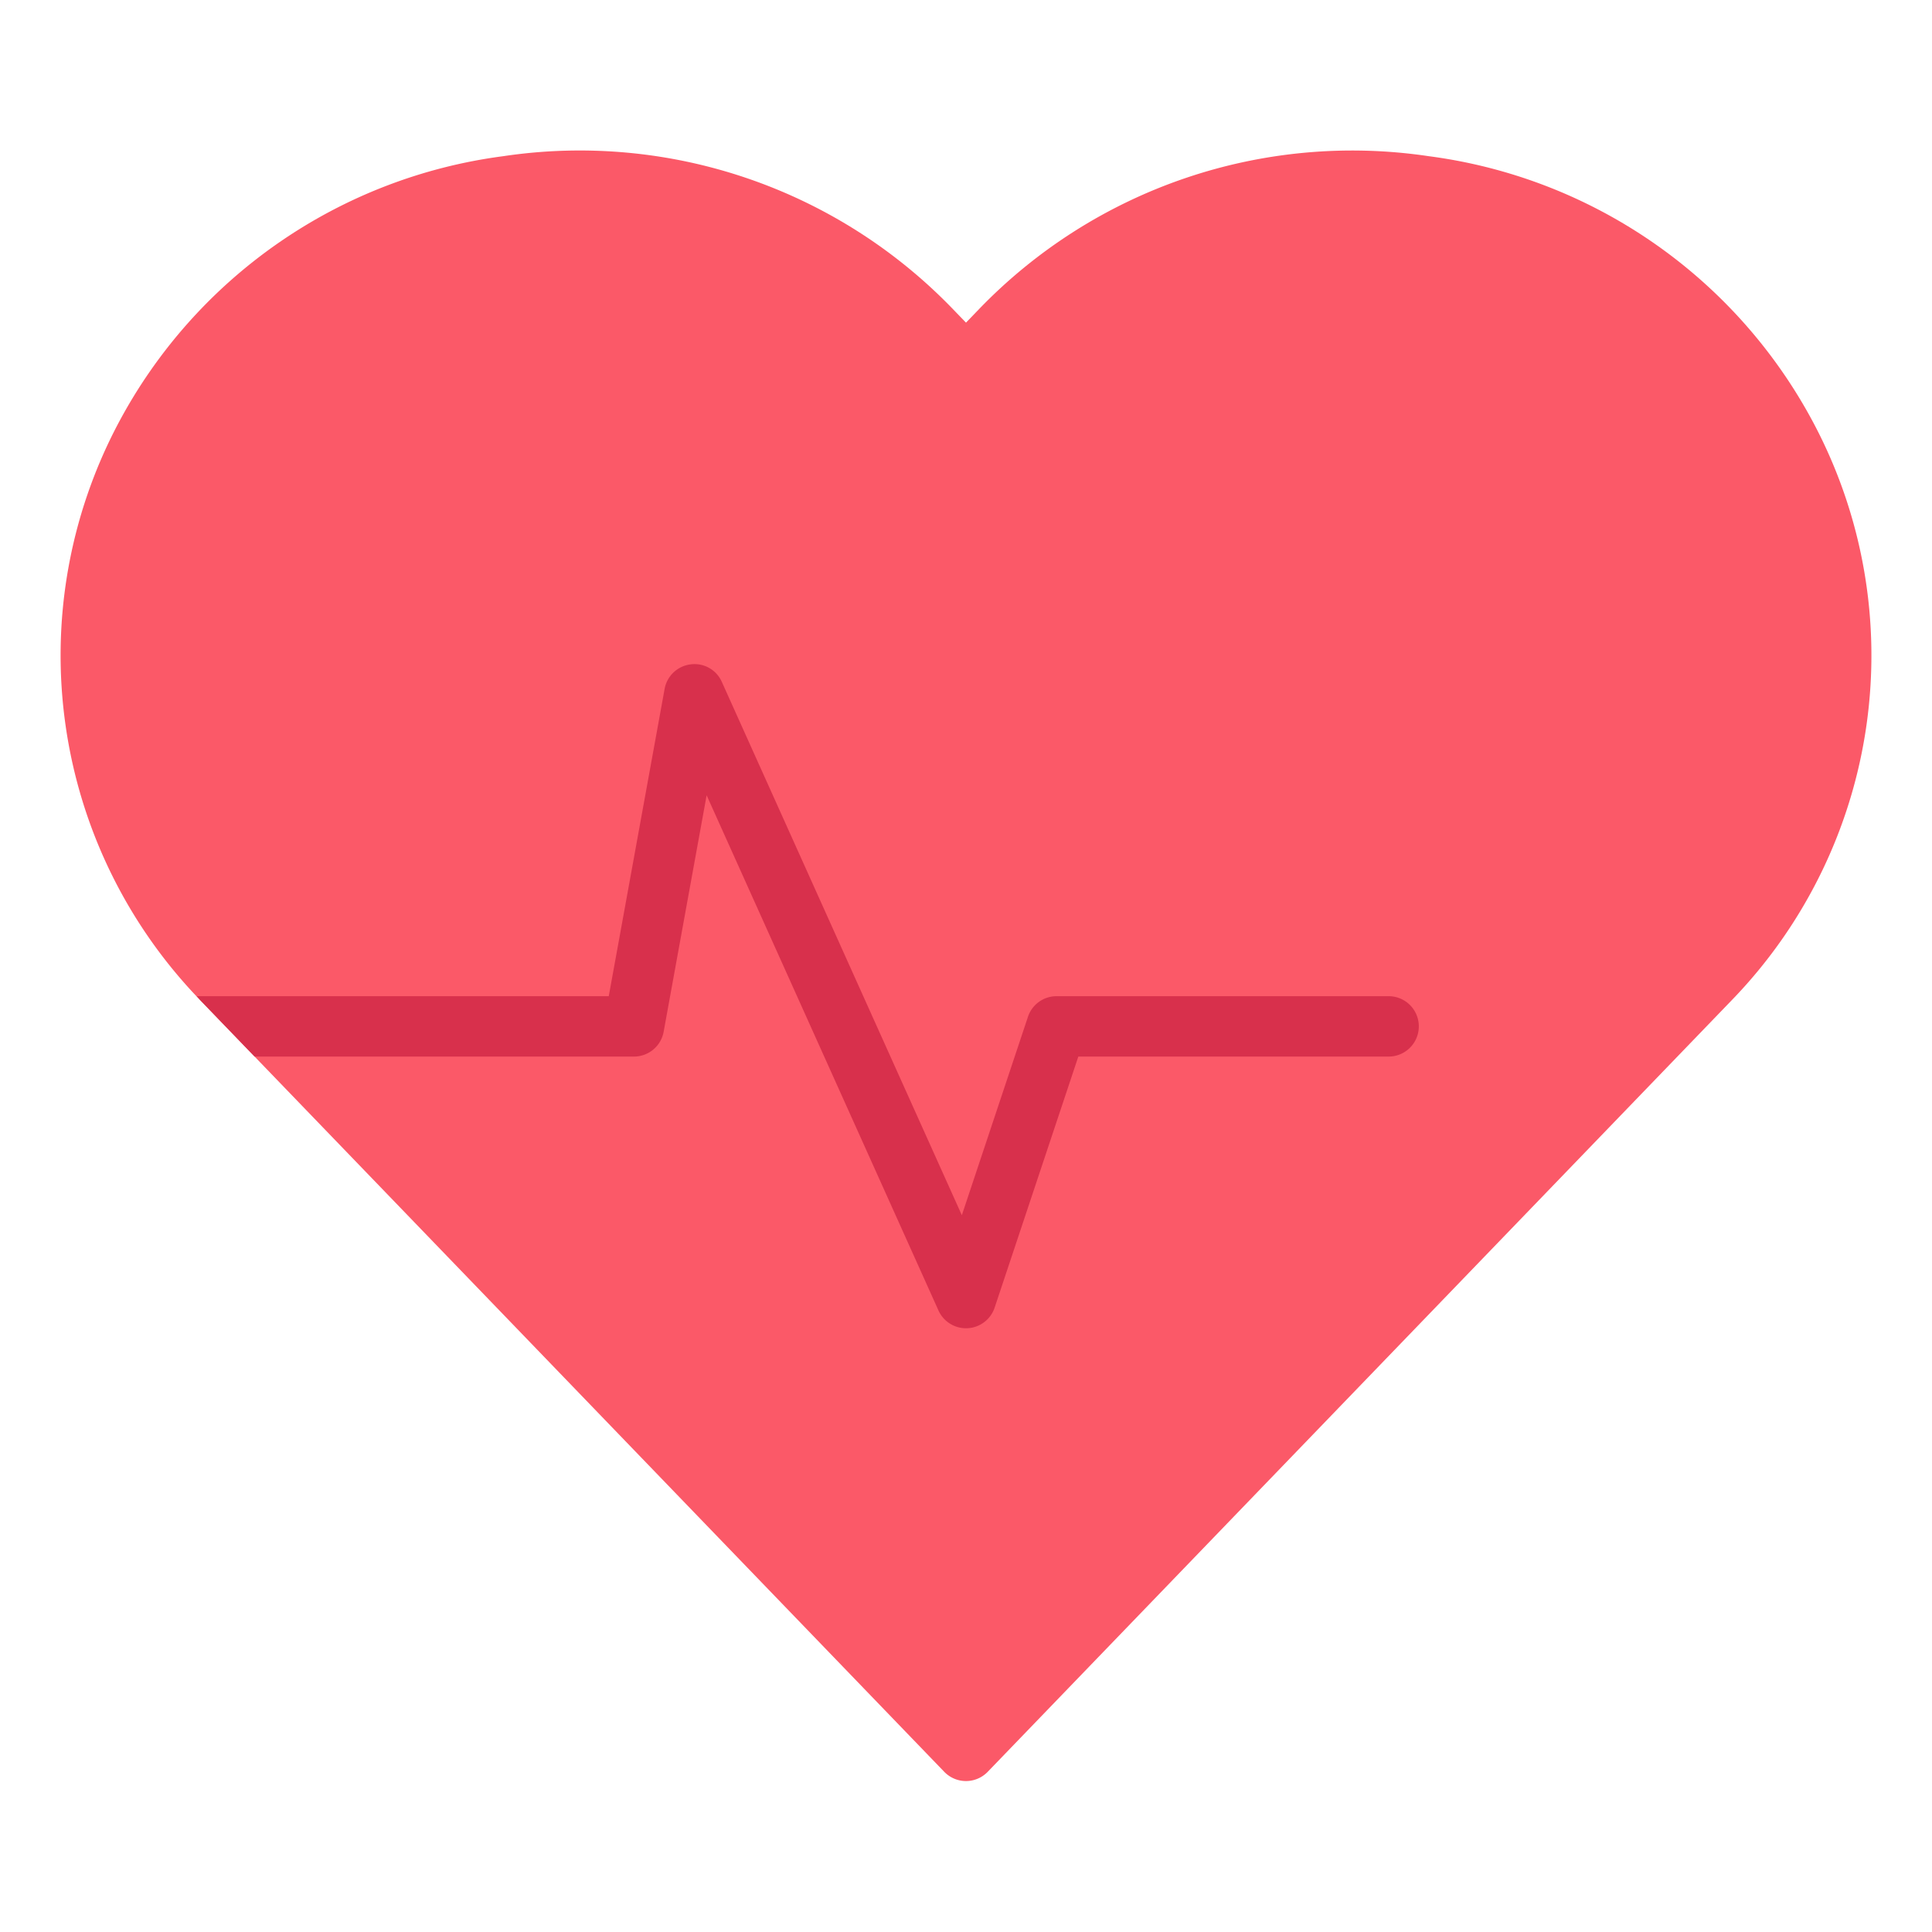
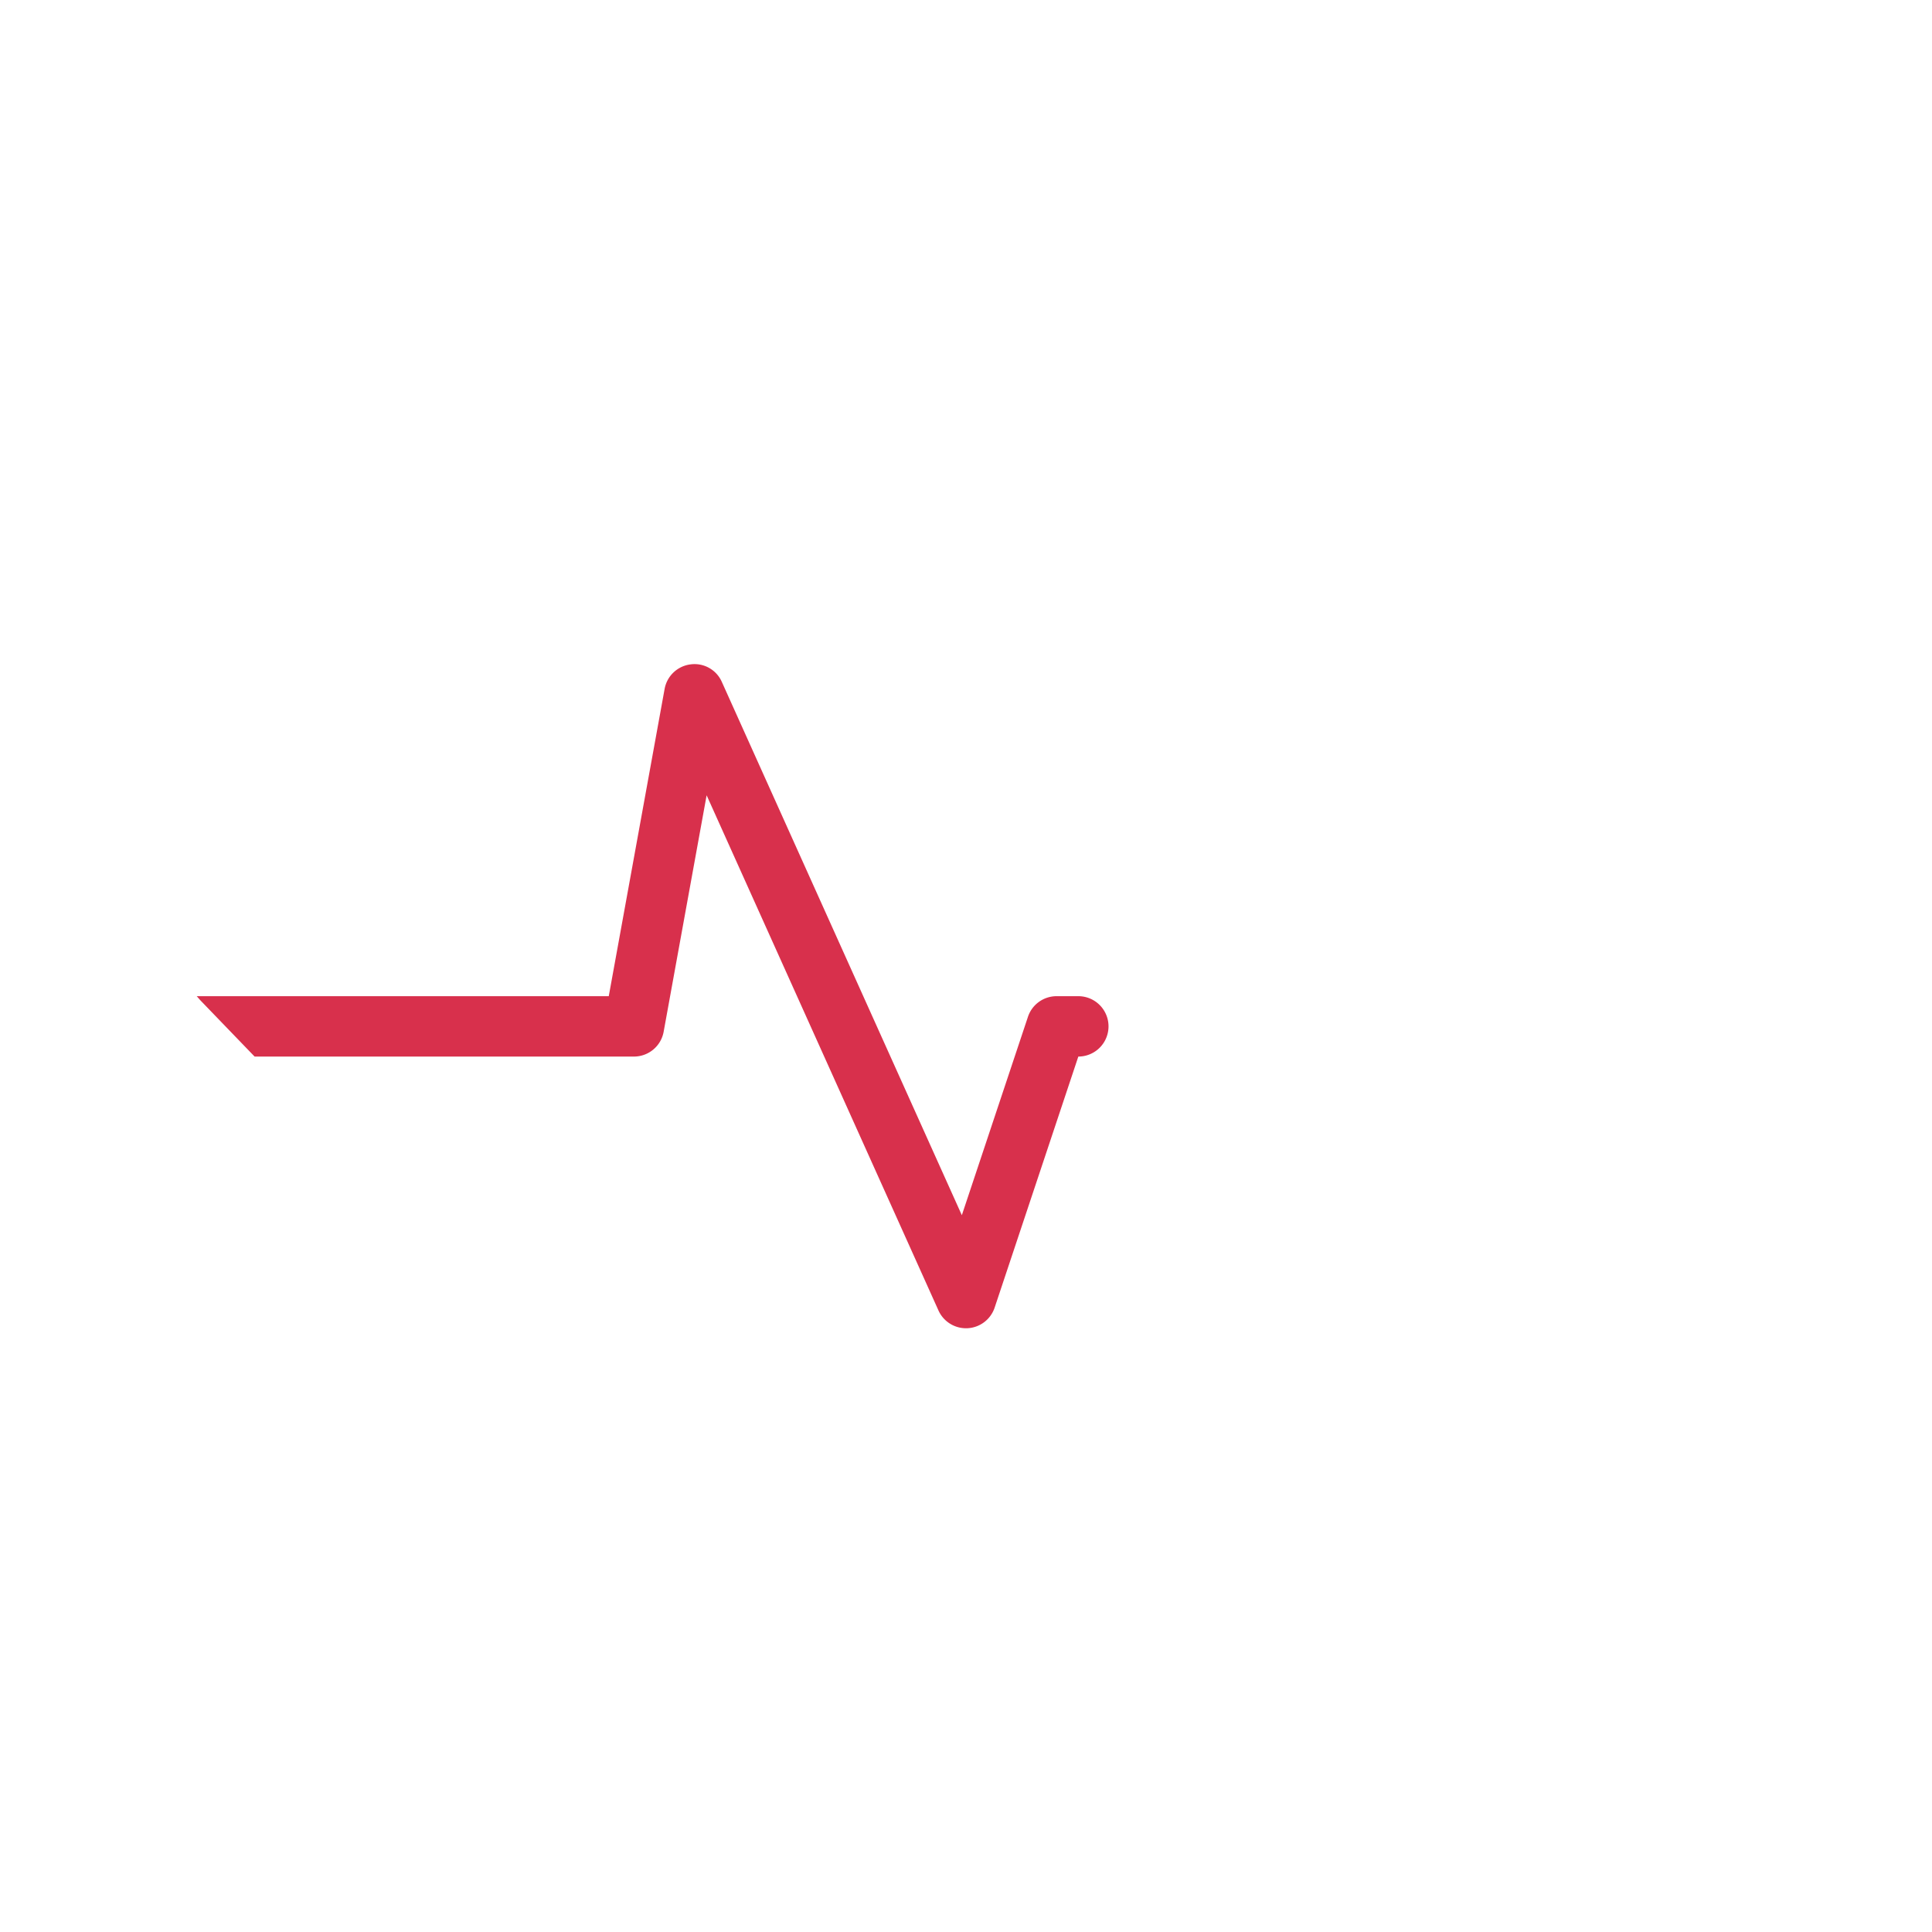
<svg xmlns="http://www.w3.org/2000/svg" viewBox="0 0 64 64">
  <title>Artboard-28</title>
  <g id="Love">
-     <path d="M60.081,14.023a16.914,16.914,0,0,0-12.752-8.849A17.176,17.176,0,0,0,32.424,10.248l-.424.44-.424-.439A17.164,17.164,0,0,0,16.67,5.174,16.916,16.916,0,0,0,3.919,14.023,16.415,16.415,0,0,0,6.651,33.151L31.28,58.694a1,1,0,0,0,1.439,0L57.349,33.151A16.413,16.413,0,0,0,60.081,14.023Z" style="fill:#fb5968" />
-     <path d="M35.721,35H46a1,1,0,0,0,0-2H35a.999.999,0,0,0-.948.684l-2.19,6.571L23.912,22.59a.988.988,0,0,0-1.033-.582.999.999,0,0,0-.863.814L20.166,33H6.516c.047.049.088.102.135.151L8.434,35H21a1,1,0,0,0,.984-.821l1.424-7.834,7.68,17.066A1,1,0,0,0,32,44c.017,0,.034,0,.051-.001a1.001,1.001,0,0,0,.898-.683Z" style="fill:#d8304c" />
+     <path d="M35.721,35a1,1,0,0,0,0-2H35a.999.999,0,0,0-.948.684l-2.19,6.571L23.912,22.59a.988.988,0,0,0-1.033-.582.999.999,0,0,0-.863.814L20.166,33H6.516c.047.049.088.102.135.151L8.434,35H21a1,1,0,0,0,.984-.821l1.424-7.834,7.68,17.066A1,1,0,0,0,32,44c.017,0,.034,0,.051-.001a1.001,1.001,0,0,0,.898-.683Z" style="fill:#d8304c" />
  </g>
</svg>